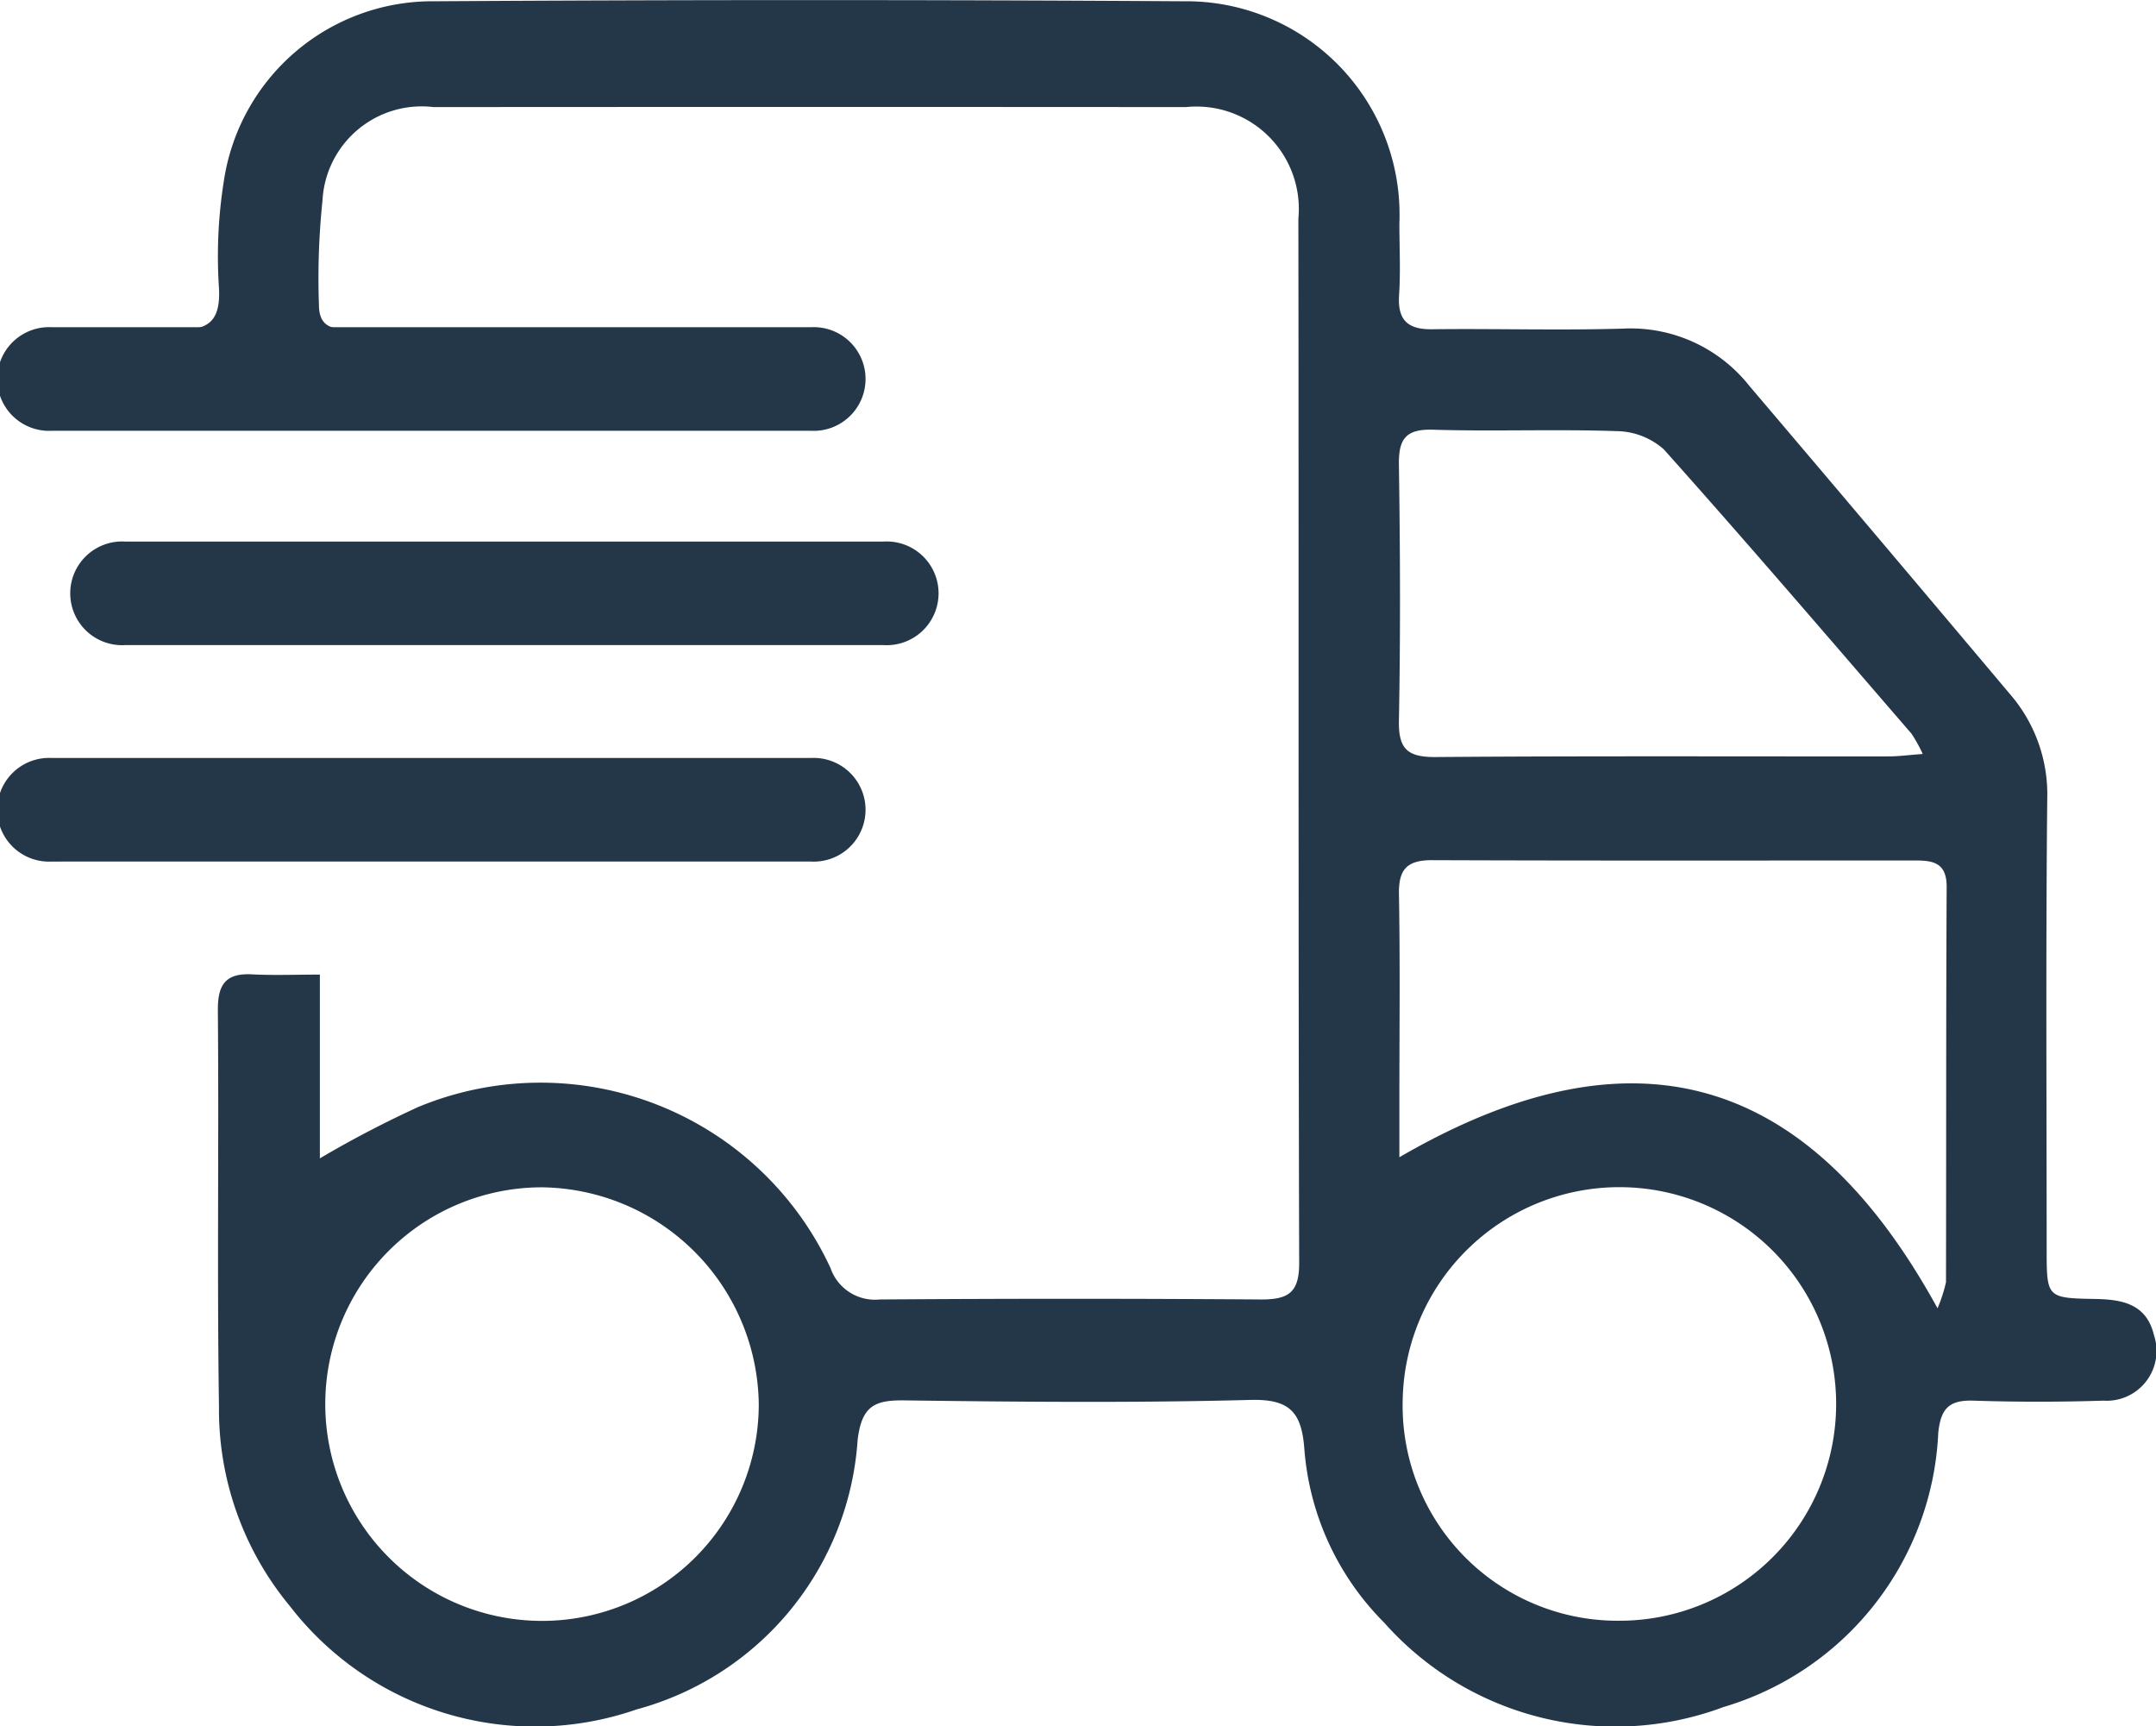
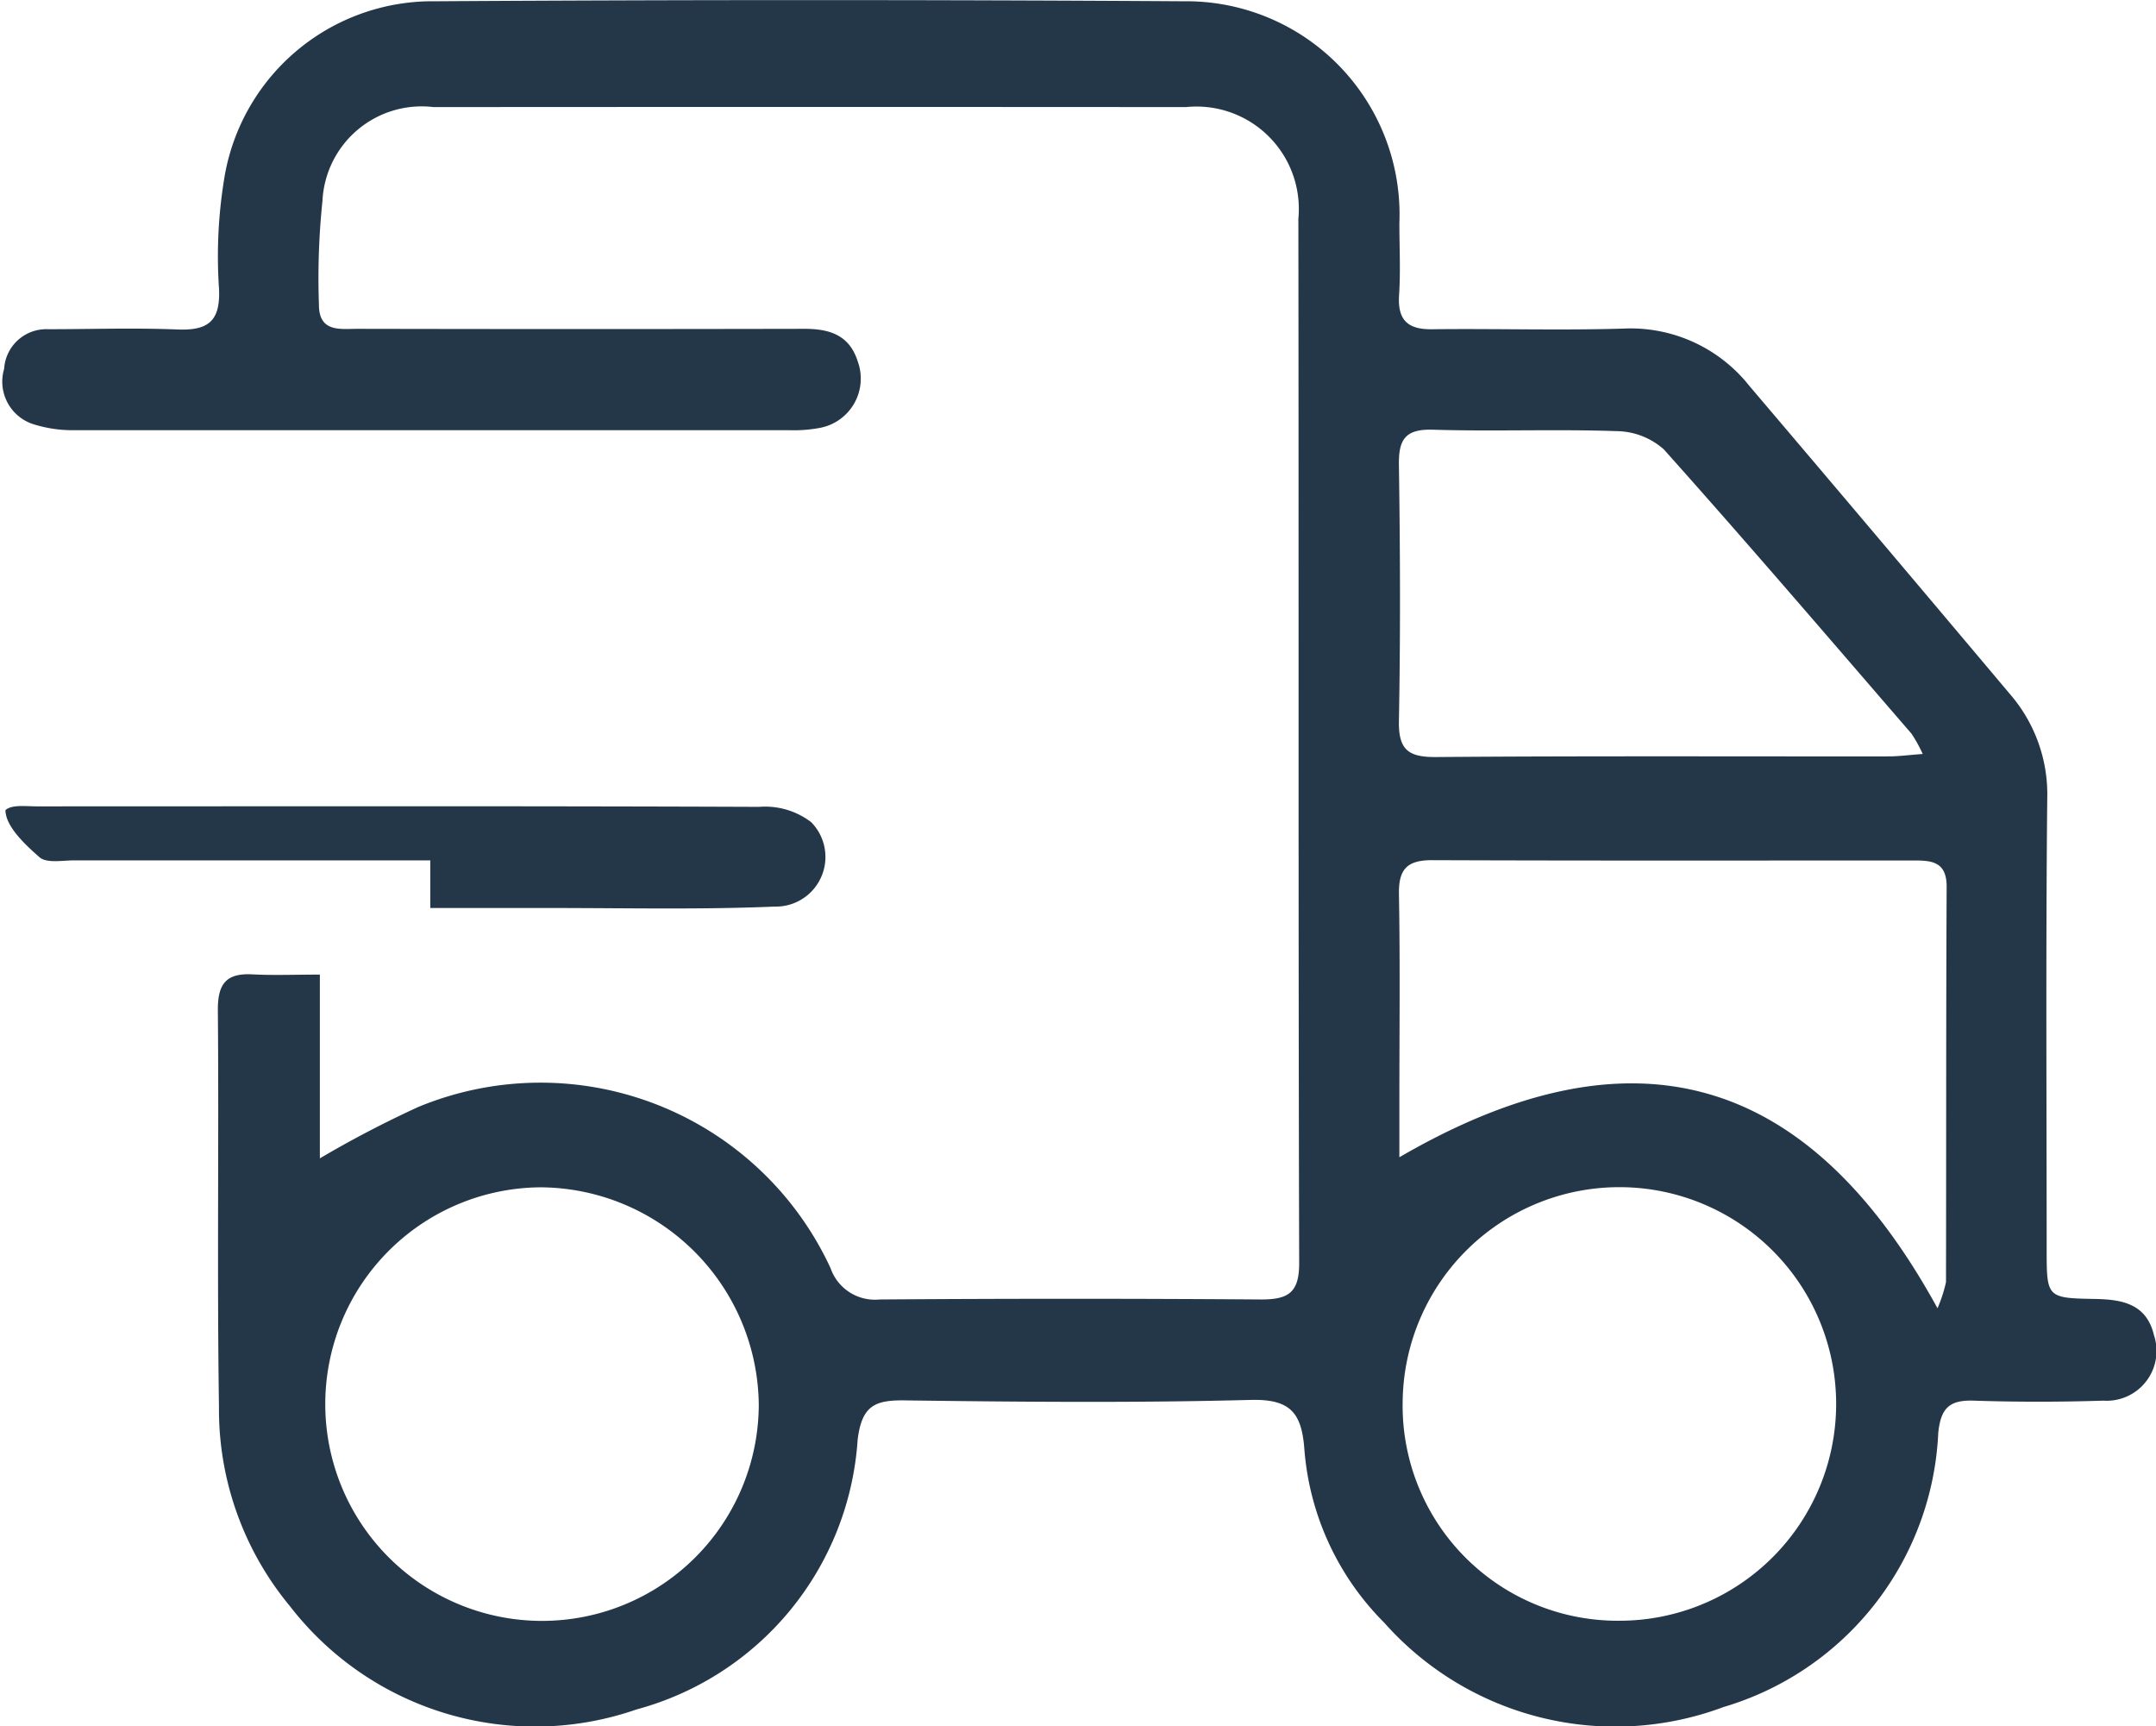
<svg xmlns="http://www.w3.org/2000/svg" id="Grupo_2814" data-name="Grupo 2814" width="56.221" height="45" viewBox="0 0 56.221 45">
  <defs>
    <clipPath id="clip-path">
      <rect id="Rectángulo_3641" data-name="Rectángulo 3641" width="56.221" height="45" transform="translate(0 0)" fill="#243749" />
    </clipPath>
  </defs>
  <g id="Grupo_2813" data-name="Grupo 2813" transform="translate(0 0)" clip-path="url(#clip-path)">
    <path id="Trazado_1963" data-name="Trazado 1963" d="M8.44,25.409V30.2a27.979,27.979,0,0,1,2.567-1.34,8.333,8.333,0,0,1,10.749,4.2,1.225,1.225,0,0,0,1.281.819q4.976-.036,9.952,0c.7,0,.99-.173.988-.949-.025-9.076-.009-18.151-.021-27.227a2.67,2.67,0,0,0-2.931-2.911q-9.811-.007-19.622,0A2.59,2.59,0,0,0,8.508,5.234a19.459,19.459,0,0,0-.092,2.714c0,.73.57.624,1.02.625q5.821.012,11.642,0c.666,0,1.173.169,1.388.85a1.307,1.307,0,0,1-.974,1.73,3.682,3.682,0,0,1-.838.062q-9.3,0-18.59,0a3.394,3.394,0,0,1-1.1-.157A1.165,1.165,0,0,1,.207,9.616,1.1,1.1,0,0,1,1.344,8.583c1.127,0,2.254-.039,3.379.007.8.032,1.128-.211,1.087-1.063a12.5,12.5,0,0,1,.125-2.8A5.5,5.5,0,0,1,11.44.033q9.764-.061,19.528,0A5.561,5.561,0,0,1,36.59,5.818c0,.626.033,1.254-.008,1.877-.042.656.231.9.87.889,1.658-.02,3.318.033,4.975-.017a3.95,3.95,0,0,1,3.287,1.491q3.4,4,6.785,8.023a3.991,3.991,0,0,1,.985,2.745c-.039,3.911-.016,7.823-.015,11.735,0,1.275,0,1.282,1.274,1.305.7.013,1.329.13,1.523.94a1.3,1.3,0,0,1-1.32,1.711c-1.125.036-2.254.037-3.379,0-.632-.021-.859.192-.925.84a7.827,7.827,0,0,1-5.6,7.148,8.055,8.055,0,0,1-8.848-2.2,7.177,7.177,0,0,1-2.081-4.513c-.07-.966-.37-1.321-1.408-1.294-3,.079-6.008.052-9.012.012-.789-.011-1.122.143-1.23,1.03A7.817,7.817,0,0,1,16.7,44.567a8.074,8.074,0,0,1-9.043-2.695,8.029,8.029,0,0,1-1.848-5.2c-.052-3.442,0-6.885-.029-10.327-.006-.689.21-.979.9-.942.552.029,1.107.006,1.762.006M42.327,42.255a5.652,5.652,0,1,0-5.651-5.741,5.608,5.608,0,0,0,5.651,5.741m-28.113-11.3a5.652,5.652,0,1,0,5.671,5.665,5.724,5.724,0,0,0-5.671-5.665m36.409,3.153a3.905,3.905,0,0,0,.221-.679c.007-3.438,0-6.876.017-10.314,0-.651-.39-.682-.859-.681-4.188,0-8.376.008-12.565-.008-.651,0-.87.241-.858.886.032,1.812.011,3.626.011,5.439v1.42c6.035-3.507,10.644-2.243,14.033,3.938m-.386-14.451a3.7,3.7,0,0,0-.293-.53c-2.143-2.48-4.275-4.97-6.46-7.414a1.892,1.892,0,0,0-1.24-.474c-1.591-.055-3.187.012-4.779-.037-.73-.022-.9.262-.887.932.033,2.218.041,4.437,0,6.654-.015.754.238.954.969.948,3.937-.031,7.873-.013,11.81-.017.241,0,.482-.033.884-.063" transform="translate(-0.099 0)" fill="#243749" />
-     <path id="Trazado_1964" data-name="Trazado 1964" d="M11.4,46.883q-4.639,0-9.279,0c-.311,0-.724.081-.91-.081-.383-.335-.884-.806-.889-1.227s.5-.888.862-1.245c.156-.152.536-.1.814-.1,6.279,0,12.559-.012,18.839.013a1.977,1.977,0,0,1,1.359.4,1.294,1.294,0,0,1-.957,2.2c-1.934.082-3.873.037-5.81.037H11.4" transform="translate(-0.18 -24.452)" fill="#243749" />
-     <path id="Trazado_1965" data-name="Trazado 1965" d="M25.405,34.277H5.613a1.352,1.352,0,1,1,0-2.7H25.405a1.352,1.352,0,1,1,0,2.7" transform="translate(-2.356 -17.458)" fill="#243749" />
-     <path id="Trazado_1966" data-name="Trazado 1966" d="M21.145,46.9H1.353a1.352,1.352,0,1,1,0-2.7H21.145a1.352,1.352,0,1,1,0,2.7" transform="translate(0 -24.438)" fill="#243749" />
-     <path id="Trazado_1967" data-name="Trazado 1967" d="M21.145,21.777H1.353a1.352,1.352,0,1,1,0-2.7H21.145a1.352,1.352,0,1,1,0,2.7" transform="translate(0 -10.546)" fill="#243749" />
+     <path id="Trazado_1964" data-name="Trazado 1964" d="M11.4,46.883q-4.639,0-9.279,0c-.311,0-.724.081-.91-.081-.383-.335-.884-.806-.889-1.227c.156-.152.536-.1.814-.1,6.279,0,12.559-.012,18.839.013a1.977,1.977,0,0,1,1.359.4,1.294,1.294,0,0,1-.957,2.2c-1.934.082-3.873.037-5.81.037H11.4" transform="translate(-0.18 -24.452)" fill="#243749" />
  </g>
</svg>